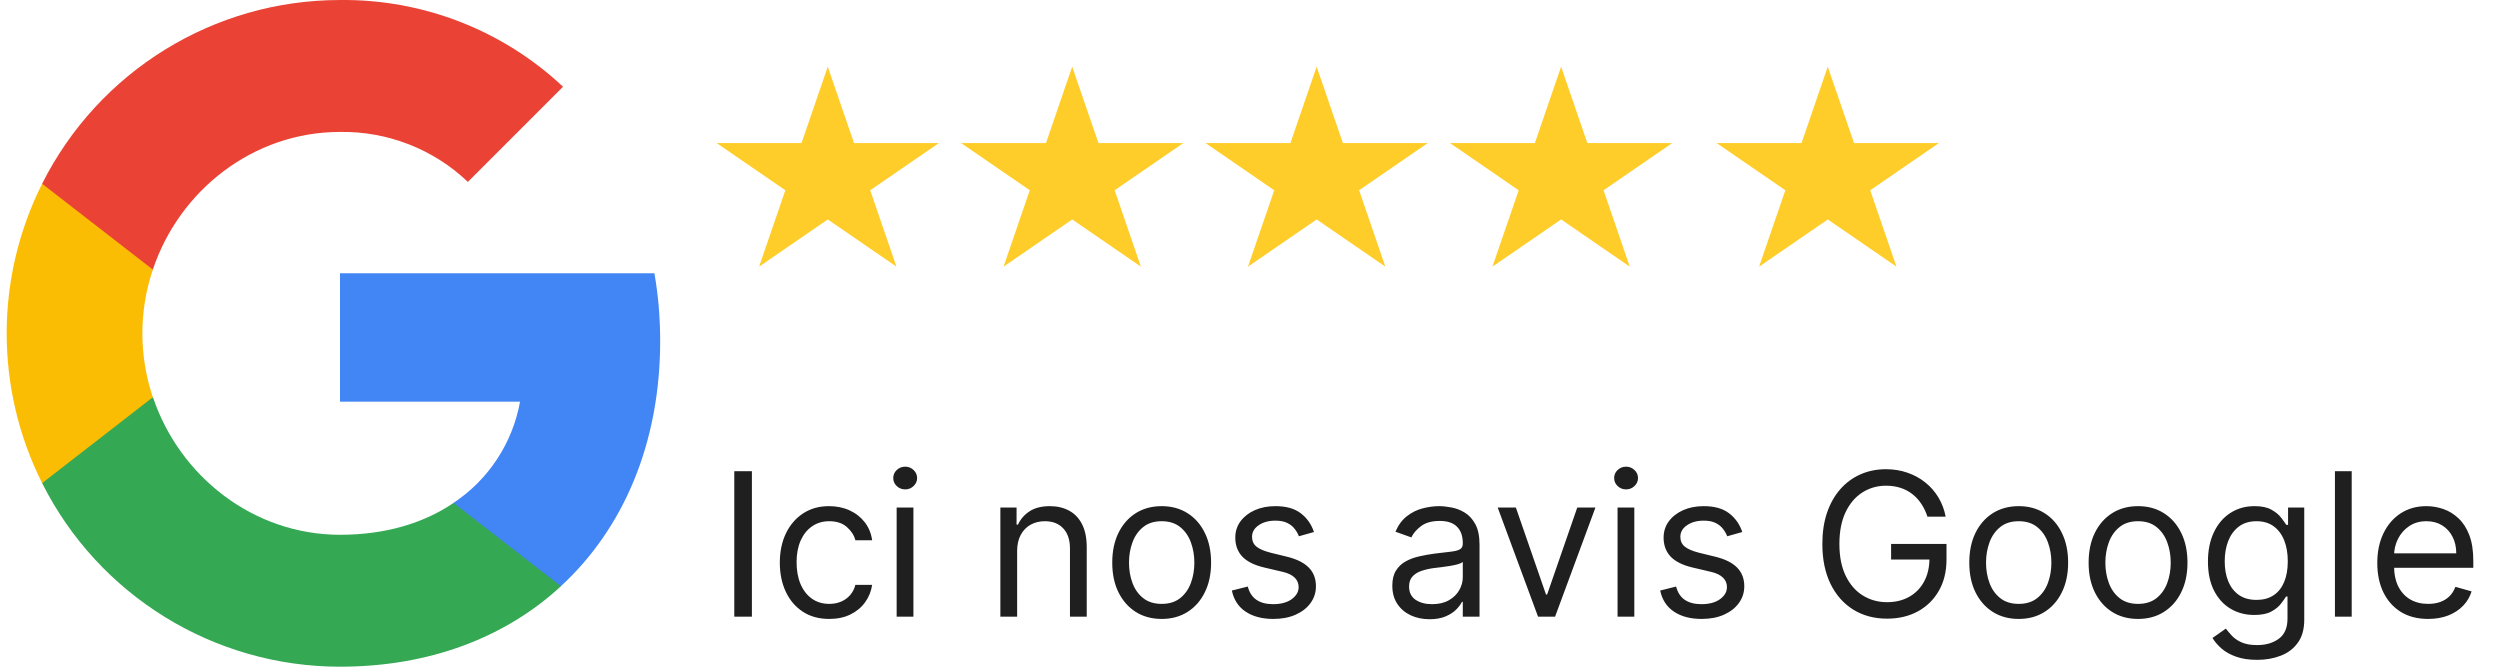
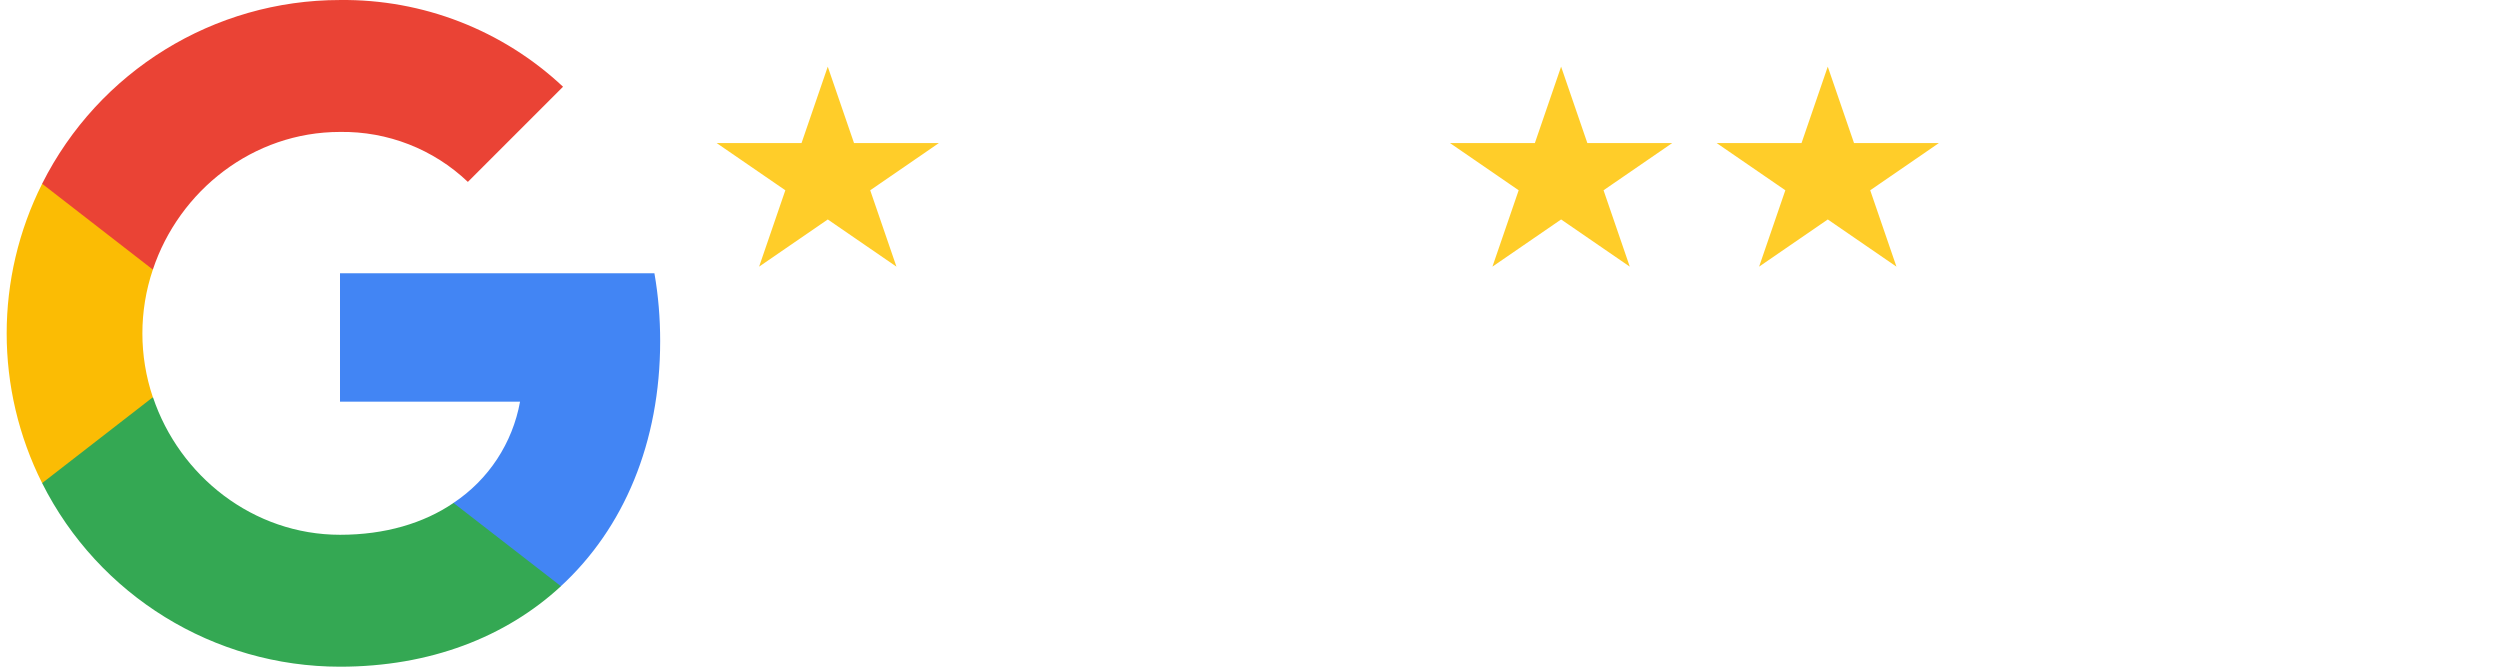
<svg xmlns="http://www.w3.org/2000/svg" width="150" height="40" viewBox="0 0 150 40" fill="none">
-   <path d="M45.114 28.273V37H44.057V28.273H45.114ZM49.755 37.136C49.142 37.136 48.613 36.992 48.17 36.702C47.727 36.412 47.386 36.013 47.147 35.504C46.909 34.996 46.789 34.415 46.789 33.761C46.789 33.097 46.912 32.51 47.156 32.001C47.403 31.49 47.747 31.091 48.187 30.804C48.63 30.514 49.147 30.369 49.738 30.369C50.199 30.369 50.613 30.454 50.983 30.625C51.352 30.796 51.654 31.034 51.89 31.341C52.126 31.648 52.272 32.006 52.329 32.415H51.324C51.247 32.117 51.076 31.852 50.812 31.622C50.551 31.389 50.199 31.273 49.755 31.273C49.363 31.273 49.02 31.375 48.724 31.579C48.431 31.781 48.203 32.067 48.038 32.436C47.876 32.803 47.795 33.233 47.795 33.727C47.795 34.233 47.875 34.673 48.034 35.048C48.196 35.423 48.423 35.715 48.716 35.922C49.011 36.129 49.358 36.233 49.755 36.233C50.017 36.233 50.254 36.188 50.467 36.097C50.68 36.006 50.86 35.875 51.008 35.705C51.156 35.534 51.261 35.33 51.324 35.091H52.329C52.272 35.477 52.132 35.825 51.907 36.135C51.686 36.442 51.392 36.686 51.025 36.868C50.662 37.047 50.238 37.136 49.755 37.136ZM53.799 37V30.454H54.805V37H53.799ZM54.311 29.364C54.115 29.364 53.946 29.297 53.804 29.163C53.664 29.03 53.595 28.869 53.595 28.682C53.595 28.494 53.664 28.334 53.804 28.2C53.946 28.067 54.115 28 54.311 28C54.507 28 54.674 28.067 54.814 28.2C54.956 28.334 55.027 28.494 55.027 28.682C55.027 28.869 54.956 29.03 54.814 29.163C54.674 29.297 54.507 29.364 54.311 29.364ZM61.028 33.062V37H60.022V30.454H60.994V31.477H61.079C61.232 31.145 61.465 30.878 61.778 30.676C62.09 30.472 62.494 30.369 62.988 30.369C63.431 30.369 63.819 30.46 64.151 30.642C64.484 30.821 64.742 31.094 64.927 31.46C65.112 31.824 65.204 32.284 65.204 32.841V37H64.198V32.909C64.198 32.395 64.065 31.994 63.798 31.707C63.531 31.418 63.164 31.273 62.698 31.273C62.377 31.273 62.09 31.342 61.837 31.482C61.587 31.621 61.39 31.824 61.245 32.091C61.1 32.358 61.028 32.682 61.028 33.062ZM69.701 37.136C69.11 37.136 68.591 36.996 68.145 36.715C67.702 36.433 67.356 36.04 67.106 35.534C66.858 35.028 66.735 34.438 66.735 33.761C66.735 33.08 66.858 32.484 67.106 31.976C67.356 31.467 67.702 31.072 68.145 30.791C68.591 30.51 69.11 30.369 69.701 30.369C70.291 30.369 70.809 30.51 71.252 30.791C71.698 31.072 72.044 31.467 72.291 31.976C72.541 32.484 72.666 33.08 72.666 33.761C72.666 34.438 72.541 35.028 72.291 35.534C72.044 36.04 71.698 36.433 71.252 36.715C70.809 36.996 70.291 37.136 69.701 37.136ZM69.701 36.233C70.15 36.233 70.519 36.118 70.809 35.888C71.098 35.658 71.313 35.355 71.452 34.98C71.591 34.605 71.661 34.199 71.661 33.761C71.661 33.324 71.591 32.916 71.452 32.538C71.313 32.16 71.098 31.855 70.809 31.622C70.519 31.389 70.15 31.273 69.701 31.273C69.252 31.273 68.882 31.389 68.593 31.622C68.303 31.855 68.088 32.16 67.949 32.538C67.81 32.916 67.74 33.324 67.74 33.761C67.74 34.199 67.81 34.605 67.949 34.98C68.088 35.355 68.303 35.658 68.593 35.888C68.882 36.118 69.252 36.233 69.701 36.233ZM78.838 31.921L77.935 32.176C77.878 32.026 77.794 31.879 77.683 31.737C77.575 31.592 77.428 31.473 77.24 31.379C77.053 31.285 76.812 31.239 76.52 31.239C76.119 31.239 75.785 31.331 75.519 31.516C75.254 31.697 75.122 31.929 75.122 32.21C75.122 32.46 75.213 32.658 75.395 32.803C75.577 32.947 75.861 33.068 76.247 33.165L77.219 33.403C77.804 33.545 78.24 33.763 78.527 34.055C78.814 34.345 78.957 34.719 78.957 35.176C78.957 35.551 78.849 35.886 78.633 36.182C78.421 36.477 78.122 36.71 77.739 36.881C77.355 37.051 76.909 37.136 76.401 37.136C75.733 37.136 75.18 36.992 74.743 36.702C74.305 36.412 74.028 35.989 73.912 35.432L74.867 35.193C74.957 35.545 75.129 35.81 75.382 35.986C75.638 36.162 75.972 36.25 76.383 36.25C76.852 36.25 77.224 36.151 77.5 35.952C77.778 35.75 77.918 35.508 77.918 35.227C77.918 35 77.838 34.81 77.679 34.656C77.52 34.5 77.276 34.383 76.946 34.307L75.855 34.051C75.256 33.909 74.815 33.689 74.534 33.391C74.256 33.09 74.117 32.713 74.117 32.261C74.117 31.892 74.22 31.565 74.428 31.281C74.638 30.997 74.923 30.774 75.284 30.612C75.648 30.45 76.06 30.369 76.52 30.369C77.168 30.369 77.676 30.511 78.046 30.796C78.418 31.079 78.682 31.454 78.838 31.921ZM85.772 37.153C85.358 37.153 84.981 37.075 84.643 36.919C84.305 36.76 84.037 36.531 83.838 36.233C83.639 35.932 83.539 35.568 83.539 35.142C83.539 34.767 83.613 34.463 83.761 34.23C83.909 33.994 84.106 33.81 84.353 33.676C84.6 33.543 84.873 33.443 85.171 33.378C85.473 33.31 85.775 33.256 86.079 33.216C86.477 33.165 86.799 33.126 87.046 33.101C87.296 33.072 87.478 33.026 87.592 32.96C87.709 32.895 87.767 32.781 87.767 32.619V32.585C87.767 32.165 87.652 31.838 87.421 31.605C87.194 31.372 86.849 31.256 86.386 31.256C85.906 31.256 85.529 31.361 85.257 31.571C84.984 31.781 84.792 32.006 84.681 32.244L83.727 31.903C83.897 31.506 84.125 31.196 84.409 30.974C84.696 30.75 85.008 30.594 85.346 30.506C85.687 30.415 86.022 30.369 86.352 30.369C86.562 30.369 86.804 30.395 87.076 30.446C87.352 30.494 87.618 30.595 87.873 30.749C88.132 30.902 88.346 31.134 88.517 31.443C88.687 31.753 88.772 32.168 88.772 32.688V37H87.767V36.114H87.716C87.647 36.256 87.534 36.408 87.375 36.57C87.216 36.731 87.004 36.869 86.74 36.983C86.475 37.097 86.153 37.153 85.772 37.153ZM85.926 36.25C86.323 36.25 86.659 36.172 86.931 36.016C87.207 35.859 87.414 35.658 87.554 35.41C87.696 35.163 87.767 34.903 87.767 34.631V33.71C87.724 33.761 87.63 33.808 87.485 33.851C87.343 33.891 87.179 33.926 86.991 33.957C86.806 33.986 86.626 34.011 86.45 34.034C86.277 34.054 86.136 34.071 86.028 34.085C85.767 34.119 85.522 34.175 85.295 34.251C85.071 34.325 84.889 34.438 84.75 34.588C84.613 34.736 84.545 34.938 84.545 35.193C84.545 35.543 84.674 35.807 84.933 35.986C85.194 36.162 85.525 36.25 85.926 36.25ZM95.726 30.454L93.305 37H92.283L89.862 30.454H90.953L92.76 35.67H92.828L94.635 30.454H95.726ZM97.053 37V30.454H98.059V37H97.053ZM97.565 29.364C97.369 29.364 97.2 29.297 97.058 29.163C96.918 29.03 96.849 28.869 96.849 28.682C96.849 28.494 96.918 28.334 97.058 28.2C97.2 28.067 97.369 28 97.565 28C97.761 28 97.928 28.067 98.067 28.2C98.21 28.334 98.281 28.494 98.281 28.682C98.281 28.869 98.21 29.03 98.067 29.163C97.928 29.297 97.761 29.364 97.565 29.364ZM104.537 31.921L103.634 32.176C103.577 32.026 103.493 31.879 103.382 31.737C103.275 31.592 103.127 31.473 102.939 31.379C102.752 31.285 102.512 31.239 102.219 31.239C101.819 31.239 101.485 31.331 101.218 31.516C100.953 31.697 100.821 31.929 100.821 32.21C100.821 32.46 100.912 32.658 101.094 32.803C101.276 32.947 101.56 33.068 101.946 33.165L102.918 33.403C103.503 33.545 103.939 33.763 104.226 34.055C104.513 34.345 104.657 34.719 104.657 35.176C104.657 35.551 104.549 35.886 104.333 36.182C104.12 36.477 103.821 36.71 103.438 36.881C103.054 37.051 102.608 37.136 102.1 37.136C101.432 37.136 100.88 36.992 100.442 36.702C100.005 36.412 99.728 35.989 99.611 35.432L100.566 35.193C100.657 35.545 100.828 35.81 101.081 35.986C101.337 36.162 101.671 36.25 102.083 36.25C102.551 36.25 102.924 36.151 103.199 35.952C103.478 35.75 103.617 35.508 103.617 35.227C103.617 35 103.537 34.81 103.378 34.656C103.219 34.5 102.975 34.383 102.645 34.307L101.554 34.051C100.955 33.909 100.515 33.689 100.233 33.391C99.955 33.09 99.816 32.713 99.816 32.261C99.816 31.892 99.919 31.565 100.127 31.281C100.337 30.997 100.623 30.774 100.983 30.612C101.347 30.45 101.759 30.369 102.219 30.369C102.867 30.369 103.375 30.511 103.745 30.796C104.117 31.079 104.381 31.454 104.537 31.921ZM115.648 31C115.554 30.713 115.43 30.456 115.277 30.229C115.126 29.999 114.946 29.803 114.736 29.641C114.528 29.479 114.293 29.355 114.028 29.27C113.764 29.185 113.474 29.142 113.159 29.142C112.642 29.142 112.172 29.276 111.749 29.543C111.325 29.81 110.989 30.203 110.739 30.723C110.489 31.243 110.364 31.881 110.364 32.636C110.364 33.392 110.49 34.03 110.743 34.55C110.996 35.07 111.338 35.463 111.77 35.73C112.202 35.997 112.688 36.131 113.227 36.131C113.727 36.131 114.168 36.024 114.548 35.811C114.932 35.595 115.23 35.291 115.443 34.899C115.659 34.504 115.767 34.04 115.767 33.506L116.091 33.574H113.466V32.636H116.79V33.574C116.79 34.293 116.636 34.918 116.33 35.449C116.026 35.98 115.605 36.392 115.068 36.685C114.534 36.974 113.92 37.119 113.227 37.119C112.455 37.119 111.776 36.938 111.19 36.574C110.608 36.21 110.153 35.693 109.827 35.023C109.503 34.352 109.341 33.557 109.341 32.636C109.341 31.946 109.433 31.325 109.618 30.774C109.805 30.22 110.07 29.749 110.411 29.359C110.751 28.97 111.155 28.672 111.621 28.465C112.087 28.257 112.599 28.153 113.159 28.153C113.619 28.153 114.048 28.223 114.446 28.362C114.847 28.499 115.203 28.693 115.516 28.946C115.831 29.196 116.094 29.496 116.304 29.845C116.514 30.192 116.659 30.577 116.739 31H115.648ZM121.123 37.136C120.532 37.136 120.013 36.996 119.567 36.715C119.124 36.433 118.777 36.04 118.527 35.534C118.28 35.028 118.157 34.438 118.157 33.761C118.157 33.08 118.28 32.484 118.527 31.976C118.777 31.467 119.124 31.072 119.567 30.791C120.013 30.51 120.532 30.369 121.123 30.369C121.713 30.369 122.23 30.51 122.674 30.791C123.12 31.072 123.466 31.467 123.713 31.976C123.963 32.484 124.088 33.08 124.088 33.761C124.088 34.438 123.963 35.028 123.713 35.534C123.466 36.04 123.12 36.433 122.674 36.715C122.23 36.996 121.713 37.136 121.123 37.136ZM121.123 36.233C121.571 36.233 121.941 36.118 122.23 35.888C122.52 35.658 122.735 35.355 122.874 34.98C123.013 34.605 123.083 34.199 123.083 33.761C123.083 33.324 123.013 32.916 122.874 32.538C122.735 32.16 122.52 31.855 122.23 31.622C121.941 31.389 121.571 31.273 121.123 31.273C120.674 31.273 120.304 31.389 120.015 31.622C119.725 31.855 119.51 32.16 119.371 32.538C119.232 32.916 119.162 33.324 119.162 33.761C119.162 34.199 119.232 34.605 119.371 34.98C119.51 35.355 119.725 35.658 120.015 35.888C120.304 36.118 120.674 36.233 121.123 36.233ZM128.283 37.136C127.692 37.136 127.173 36.996 126.727 36.715C126.284 36.433 125.938 36.04 125.688 35.534C125.44 35.028 125.317 34.438 125.317 33.761C125.317 33.08 125.44 32.484 125.688 31.976C125.938 31.467 126.284 31.072 126.727 30.791C127.173 30.51 127.692 30.369 128.283 30.369C128.874 30.369 129.391 30.51 129.834 30.791C130.28 31.072 130.626 31.467 130.874 31.976C131.124 32.484 131.249 33.08 131.249 33.761C131.249 34.438 131.124 35.028 130.874 35.534C130.626 36.04 130.28 36.433 129.834 36.715C129.391 36.996 128.874 37.136 128.283 37.136ZM128.283 36.233C128.732 36.233 129.101 36.118 129.391 35.888C129.68 35.658 129.895 35.355 130.034 34.98C130.173 34.605 130.243 34.199 130.243 33.761C130.243 33.324 130.173 32.916 130.034 32.538C129.895 32.16 129.68 31.855 129.391 31.622C129.101 31.389 128.732 31.273 128.283 31.273C127.834 31.273 127.464 31.389 127.175 31.622C126.885 31.855 126.67 32.16 126.531 32.538C126.392 32.916 126.322 33.324 126.322 33.761C126.322 34.199 126.392 34.605 126.531 34.98C126.67 35.355 126.885 35.658 127.175 35.888C127.464 36.118 127.834 36.233 128.283 36.233ZM135.426 39.591C134.94 39.591 134.522 39.528 134.173 39.403C133.824 39.281 133.532 39.119 133.299 38.918C133.069 38.719 132.886 38.506 132.75 38.278L133.551 37.716C133.642 37.835 133.757 37.972 133.896 38.125C134.035 38.281 134.225 38.416 134.467 38.53C134.711 38.646 135.031 38.705 135.426 38.705C135.954 38.705 136.39 38.577 136.734 38.321C137.078 38.065 137.25 37.665 137.25 37.119V35.79H137.164C137.091 35.909 136.985 36.057 136.849 36.233C136.716 36.406 136.522 36.561 136.27 36.697C136.02 36.831 135.681 36.898 135.255 36.898C134.727 36.898 134.252 36.773 133.832 36.523C133.414 36.273 133.083 35.909 132.839 35.432C132.598 34.955 132.477 34.375 132.477 33.693C132.477 33.023 132.595 32.439 132.831 31.942C133.066 31.442 133.395 31.055 133.815 30.783C134.235 30.507 134.721 30.369 135.272 30.369C135.699 30.369 136.037 30.44 136.287 30.582C136.539 30.722 136.733 30.881 136.866 31.06C137.002 31.236 137.108 31.381 137.181 31.494H137.284V30.454H138.255V37.188C138.255 37.75 138.127 38.207 137.872 38.56C137.619 38.915 137.278 39.175 136.849 39.34C136.423 39.507 135.949 39.591 135.426 39.591ZM135.392 35.994C135.795 35.994 136.136 35.902 136.414 35.717C136.693 35.533 136.904 35.267 137.049 34.92C137.194 34.574 137.267 34.159 137.267 33.676C137.267 33.205 137.196 32.788 137.054 32.428C136.912 32.067 136.701 31.784 136.423 31.579C136.145 31.375 135.801 31.273 135.392 31.273C134.966 31.273 134.61 31.381 134.326 31.597C134.045 31.812 133.833 32.102 133.691 32.466C133.552 32.83 133.483 33.233 133.483 33.676C133.483 34.131 133.554 34.533 133.696 34.882C133.841 35.229 134.054 35.501 134.335 35.7C134.619 35.896 134.971 35.994 135.392 35.994ZM141.102 28.273V37H140.096V28.273H141.102ZM145.688 37.136C145.058 37.136 144.513 36.997 144.056 36.719C143.602 36.438 143.251 36.045 143.004 35.543C142.759 35.037 142.637 34.449 142.637 33.778C142.637 33.108 142.759 32.517 143.004 32.006C143.251 31.491 143.594 31.091 144.035 30.804C144.478 30.514 144.995 30.369 145.586 30.369C145.927 30.369 146.263 30.426 146.596 30.54C146.928 30.653 147.231 30.838 147.504 31.094C147.776 31.347 147.994 31.682 148.156 32.099C148.317 32.517 148.398 33.031 148.398 33.642V34.068H143.353V33.199H147.376C147.376 32.83 147.302 32.5 147.154 32.21C147.009 31.921 146.802 31.692 146.532 31.524C146.265 31.357 145.95 31.273 145.586 31.273C145.185 31.273 144.839 31.372 144.546 31.571C144.256 31.767 144.033 32.023 143.877 32.338C143.721 32.653 143.643 32.992 143.643 33.352V33.932C143.643 34.426 143.728 34.845 143.898 35.189C144.072 35.53 144.312 35.79 144.619 35.969C144.925 36.145 145.282 36.233 145.688 36.233C145.952 36.233 146.191 36.196 146.404 36.122C146.62 36.045 146.806 35.932 146.962 35.781C147.119 35.628 147.239 35.438 147.325 35.21L148.296 35.483C148.194 35.812 148.022 36.102 147.781 36.352C147.539 36.599 147.241 36.793 146.886 36.932C146.531 37.068 146.131 37.136 145.688 37.136Z" fill="#1F1F1F" />
  <g clip-path="url(#clip0_653_2268)">
    <path d="M39.61 20.461C39.61 19.101 39.5 17.735 39.265 16.397H20.4V24.099H31.203C30.755 26.582 29.315 28.78 27.206 30.176V35.173H33.651C37.435 31.69 39.61 26.546 39.61 20.461Z" fill="#4285F4" />
    <path d="M20.4 40.002C25.794 40.002 30.343 38.23 33.657 35.173L27.212 30.176C25.419 31.396 23.104 32.087 20.407 32.087C15.19 32.087 10.765 28.567 9.178 23.834H2.527V28.986C5.923 35.739 12.838 40.002 20.4 40.002V40.002Z" fill="#34A853" />
    <path d="M9.171 23.834C8.334 21.35 8.334 18.66 9.171 16.177V11.025H2.528C-0.309 16.676 -0.309 23.334 2.528 28.986L9.171 23.834V23.834Z" fill="#FBBC04" />
    <path d="M20.4 7.916C23.251 7.872 26.007 8.945 28.072 10.914L33.782 5.204C30.166 1.809 25.368 -0.057 20.4 0.001C12.838 0.001 5.923 4.264 2.527 11.025L9.171 16.176C10.751 11.436 15.182 7.916 20.4 7.916V7.916Z" fill="#EA4335" />
  </g>
  <path d="M110.768 8.746L110.884 9.084H114.723L111.93 11.004L111.617 11.22L111.74 11.579L112.822 14.729L109.95 12.755L109.667 12.56L109.384 12.755L106.511 14.729L107.593 11.579L107.717 11.22L107.403 11.004L104.61 9.084H108.45L108.565 8.746L109.666 5.539L110.768 8.746Z" fill="#FFCD29" stroke="#FFCD29" />
-   <path d="M65.434 8.746L65.55 9.084H69.389L66.596 11.004L66.284 11.22L66.407 11.579L67.489 14.729L64.617 12.755L64.334 12.56L64.05 12.755L61.177 14.729L62.259 11.579L62.383 11.22L62.07 11.004L59.277 9.084H63.117L63.232 8.746L64.332 5.539L65.434 8.746Z" fill="#FFCD29" stroke="#FFCD29" />
  <path d="M94.768 8.746L94.884 9.084H98.723L95.93 11.004L95.617 11.22L95.74 11.579L96.822 14.729L93.95 12.755L93.667 12.56L93.384 12.755L90.511 14.729L91.593 11.579L91.717 11.22L91.403 11.004L88.61 9.084H92.45L92.565 8.746L93.666 5.539L94.768 8.746Z" fill="#FFCD29" stroke="#FFCD29" />
  <path d="M50.768 8.746L50.884 9.084H54.723L51.93 11.004L51.617 11.22L51.74 11.579L52.822 14.729L49.95 12.755L49.667 12.56L49.384 12.755L46.511 14.729L47.593 11.579L47.717 11.22L47.403 11.004L44.61 9.084H48.45L48.565 8.746L49.666 5.539L50.768 8.746Z" fill="#FFCD29" stroke="#FFCD29" />
-   <path d="M80.101 8.746L80.217 9.084H84.056L81.263 11.004L80.951 11.22L81.074 11.579L82.156 14.729L79.284 12.755L79.001 12.56L78.717 12.755L75.844 14.729L76.926 11.579L77.05 11.22L76.737 11.004L73.944 9.084H77.784L77.899 8.746L78.999 5.539L80.101 8.746Z" fill="#FFCD29" stroke="#FFCD29" />
  <defs>
    <clipPath id="clip0_653_2268">
      <rect width="40" height="40" fill="white" />
    </clipPath>
  </defs>
</svg>